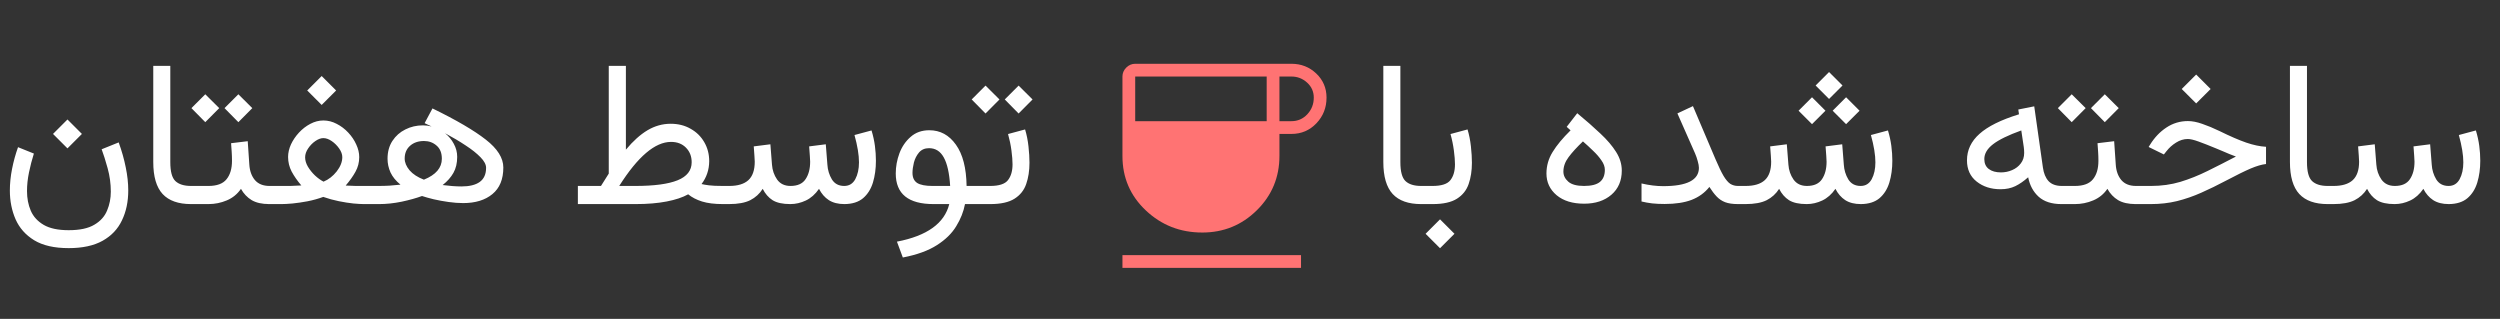
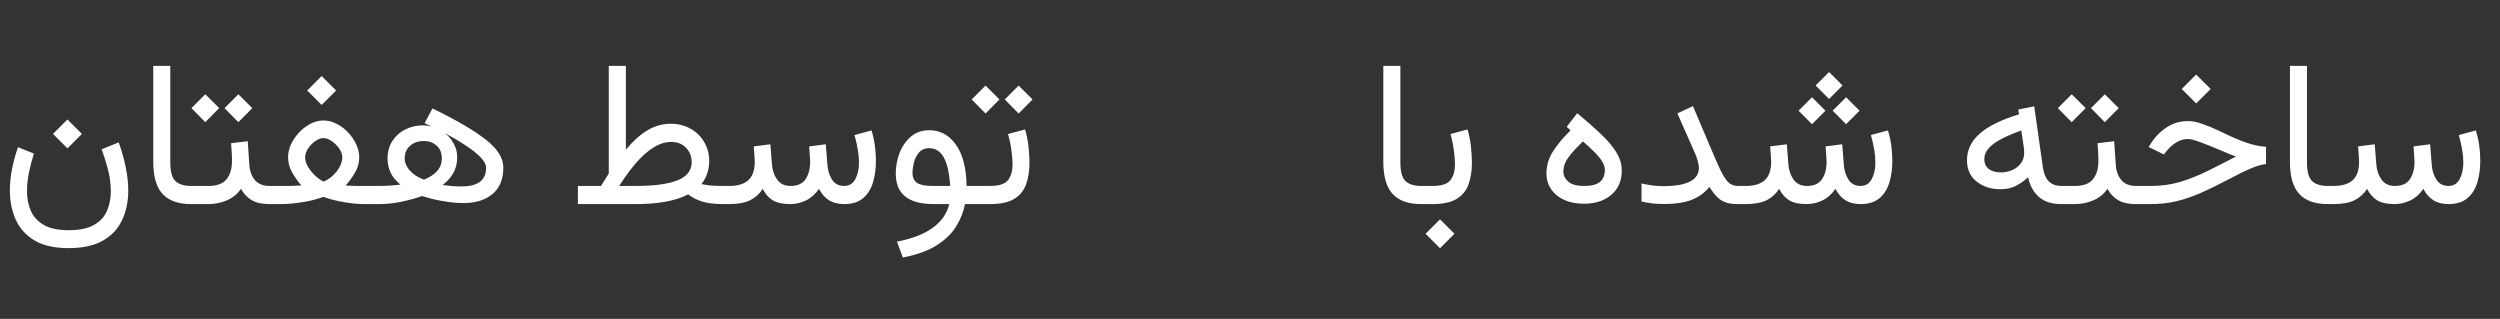
<svg xmlns="http://www.w3.org/2000/svg" width="196" height="25" viewBox="0 0 196 25" fill="none">
  <rect x="0" y="0" width="196" height="25" fill="#333333" stroke="none" />
  <path d="M5.289 9.367L6.422 10.5L5.289 11.633L4.156 10.5L5.289 9.367ZM5.383 18.047C6.253 18.047 6.924 17.904 7.398 17.617C7.878 17.336 8.211 16.963 8.398 16.5C8.591 16.042 8.688 15.55 8.688 15.023C8.688 14.404 8.604 13.792 8.438 13.188C8.271 12.583 8.115 12.088 7.969 11.703L9.305 11.164C9.549 11.836 9.734 12.49 9.859 13.125C9.99 13.755 10.055 14.357 10.055 14.93C10.055 15.81 9.891 16.591 9.562 17.273C9.24 17.956 8.734 18.49 8.047 18.875C7.359 19.26 6.471 19.453 5.383 19.453C4.258 19.453 3.357 19.247 2.68 18.836C2.008 18.424 1.521 17.875 1.219 17.188C0.922 16.505 0.773 15.755 0.773 14.938C0.773 14.385 0.831 13.82 0.945 13.242C1.06 12.659 1.216 12.091 1.414 11.539L2.656 12.039C2.505 12.518 2.378 13.01 2.273 13.516C2.169 14.021 2.117 14.51 2.117 14.984C2.117 15.547 2.216 16.06 2.414 16.523C2.617 16.987 2.956 17.357 3.43 17.633C3.904 17.909 4.555 18.047 5.383 18.047ZM12.016 5.164H13.352V12.711C13.352 13.445 13.484 13.94 13.75 14.195C14.021 14.45 14.43 14.578 14.977 14.578H15.164V16H14.977C13.982 16 13.24 15.737 12.75 15.211C12.26 14.68 12.016 13.844 12.016 12.703V5.164ZM18.688 7.391L19.781 8.477L18.688 9.578L17.602 8.477L18.688 7.391ZM16.094 7.391L17.188 8.477L16.094 9.578L15.008 8.477L16.094 7.391ZM14.859 14.578H16.344C17.005 14.578 17.477 14.404 17.758 14.055C18.044 13.706 18.188 13.224 18.188 12.609C18.188 12.359 18.18 12.122 18.164 11.898C18.154 11.675 18.138 11.45 18.117 11.227L19.422 11.07L19.547 12.898C19.578 13.398 19.724 13.805 19.984 14.117C20.25 14.425 20.633 14.578 21.133 14.578H21.289V16H21.117C20.539 16 20.076 15.896 19.727 15.688C19.383 15.479 19.104 15.185 18.891 14.805C18.609 15.216 18.24 15.518 17.781 15.711C17.323 15.904 16.844 16 16.344 16H14.859V14.578ZM25.219 5.961L26.352 7.094L25.219 8.227L24.086 7.094L25.219 5.961ZM28.164 12.32C28.164 12.732 28.065 13.115 27.867 13.469C27.674 13.818 27.419 14.177 27.102 14.547C27.398 14.562 27.662 14.573 27.891 14.578C28.12 14.578 28.323 14.578 28.5 14.578H29.25V16H28.523C28.326 16 28.052 15.984 27.703 15.953C27.359 15.917 26.979 15.857 26.562 15.773C26.151 15.69 25.745 15.578 25.344 15.438C24.943 15.583 24.531 15.698 24.109 15.781C23.688 15.859 23.297 15.917 22.938 15.953C22.578 15.984 22.292 16 22.078 16H21V14.578H22.078C22.297 14.578 22.523 14.578 22.758 14.578C22.997 14.573 23.287 14.56 23.625 14.539C23.312 14.175 23.06 13.812 22.867 13.453C22.68 13.094 22.586 12.711 22.586 12.305C22.586 11.982 22.662 11.654 22.812 11.32C22.969 10.987 23.177 10.68 23.438 10.398C23.703 10.112 24 9.883 24.328 9.711C24.662 9.534 25.003 9.445 25.352 9.445C25.716 9.445 26.065 9.534 26.398 9.711C26.737 9.883 27.039 10.112 27.305 10.398C27.57 10.68 27.779 10.99 27.93 11.328C28.086 11.662 28.164 11.992 28.164 12.32ZM25.352 10.828C25.154 10.828 24.943 10.906 24.719 11.062C24.5 11.213 24.312 11.406 24.156 11.641C24 11.87 23.922 12.102 23.922 12.336C23.922 12.575 23.995 12.82 24.141 13.07C24.292 13.32 24.477 13.55 24.695 13.758C24.919 13.966 25.143 14.128 25.367 14.242C25.763 14.075 26.107 13.807 26.398 13.438C26.69 13.062 26.836 12.69 26.836 12.32C26.836 12.102 26.755 11.878 26.594 11.648C26.432 11.414 26.237 11.219 26.008 11.062C25.779 10.906 25.56 10.828 25.352 10.828ZM33.289 9.656L33.906 8.5C35.776 9.411 37.169 10.227 38.086 10.945C39.003 11.659 39.461 12.388 39.461 13.133C39.461 14.055 39.175 14.75 38.602 15.219C38.034 15.688 37.271 15.922 36.312 15.922C35.953 15.922 35.57 15.893 35.164 15.836C34.758 15.779 34.372 15.708 34.008 15.625C33.643 15.537 33.336 15.45 33.086 15.367C32.633 15.534 32.102 15.682 31.492 15.812C30.883 15.938 30.294 16 29.727 16H28.969V14.578H29.625C29.969 14.578 30.271 14.57 30.531 14.555C30.797 14.539 31.086 14.513 31.398 14.477C31.039 14.185 30.779 13.867 30.617 13.523C30.461 13.175 30.383 12.815 30.383 12.445C30.383 11.904 30.51 11.438 30.766 11.047C31.021 10.656 31.359 10.357 31.781 10.148C32.203 9.935 32.664 9.828 33.164 9.828C33.388 9.828 33.612 9.857 33.836 9.914C33.659 9.831 33.477 9.745 33.289 9.656ZM34.703 14.508C34.932 14.534 35.182 14.56 35.453 14.586C35.724 14.607 35.964 14.617 36.172 14.617C36.802 14.617 37.281 14.5 37.609 14.266C37.943 14.026 38.109 13.656 38.109 13.156C38.109 12.901 37.964 12.625 37.672 12.328C37.38 12.026 36.99 11.716 36.5 11.398C36.016 11.075 35.479 10.758 34.891 10.445C35.177 10.675 35.406 10.95 35.578 11.273C35.755 11.596 35.844 11.938 35.844 12.297C35.844 12.787 35.745 13.206 35.547 13.555C35.354 13.898 35.073 14.216 34.703 14.508ZM31.727 12.43C31.727 12.737 31.854 13.044 32.109 13.352C32.37 13.654 32.745 13.898 33.234 14.086C34.172 13.706 34.641 13.159 34.641 12.445C34.641 11.992 34.503 11.648 34.227 11.414C33.956 11.175 33.628 11.055 33.242 11.055C32.794 11.055 32.43 11.18 32.148 11.43C31.867 11.68 31.727 12.013 31.727 12.43ZM52.578 9.703C53.167 9.703 53.688 9.833 54.141 10.094C54.599 10.349 54.956 10.698 55.211 11.141C55.471 11.583 55.602 12.083 55.602 12.641C55.596 13.312 55.396 13.909 55 14.43C55.151 14.466 55.349 14.5 55.594 14.531C55.839 14.562 56.198 14.578 56.672 14.578H56.891V16H56.68C56.018 16 55.471 15.932 55.039 15.797C54.607 15.662 54.245 15.474 53.953 15.234C53.526 15.474 52.964 15.662 52.266 15.797C51.568 15.932 50.758 16 49.836 16H45.305V14.578H47.117C47.216 14.412 47.318 14.25 47.422 14.094C47.526 13.932 47.628 13.771 47.727 13.609V5.164H49.07V11.734C49.633 11.057 50.198 10.55 50.766 10.211C51.339 9.872 51.943 9.703 52.578 9.703ZM52.609 11.125C51.359 11.125 50.005 12.276 48.547 14.578H49.805C51.289 14.578 52.396 14.43 53.125 14.133C53.859 13.836 54.227 13.365 54.227 12.719C54.227 12.26 54.078 11.88 53.781 11.578C53.484 11.276 53.094 11.125 52.609 11.125ZM61.961 16C61.362 16 60.898 15.898 60.57 15.695C60.247 15.487 59.99 15.19 59.797 14.805C59.552 15.19 59.227 15.487 58.82 15.695C58.414 15.898 57.859 16 57.156 16H56.609V14.578H57.172C57.839 14.578 58.339 14.427 58.672 14.125C59.005 13.818 59.172 13.336 59.172 12.68C59.172 12.544 59.164 12.393 59.148 12.227C59.138 12.06 59.12 11.81 59.094 11.477L60.398 11.312L60.523 12.906C60.555 13.344 60.688 13.732 60.922 14.07C61.161 14.409 61.513 14.578 61.977 14.578C62.529 14.578 62.922 14.401 63.156 14.047C63.396 13.693 63.516 13.237 63.516 12.68C63.516 12.544 63.508 12.393 63.492 12.227C63.482 12.055 63.464 11.805 63.438 11.477L64.742 11.312L64.867 12.906C64.893 13.328 65.01 13.713 65.219 14.062C65.432 14.406 65.755 14.578 66.188 14.578C66.573 14.578 66.862 14.401 67.055 14.047C67.247 13.688 67.344 13.247 67.344 12.727C67.344 12.148 67.227 11.435 66.992 10.586L68.328 10.227C68.453 10.638 68.542 11.042 68.594 11.438C68.646 11.833 68.672 12.221 68.672 12.602C68.672 13.227 68.594 13.797 68.438 14.312C68.281 14.823 68.023 15.232 67.664 15.539C67.305 15.841 66.818 15.995 66.203 16C65.708 16 65.299 15.896 64.977 15.688C64.659 15.479 64.404 15.185 64.211 14.805C63.919 15.227 63.575 15.531 63.18 15.719C62.784 15.906 62.378 16 61.961 16ZM72.859 10.211C73.713 10.211 74.409 10.588 74.945 11.344C75.482 12.094 75.76 13.172 75.781 14.578H76.719V16H75.656C75.542 16.599 75.312 17.177 74.969 17.734C74.63 18.297 74.125 18.792 73.453 19.219C72.781 19.651 71.891 19.974 70.781 20.188L70.32 18.945C72.68 18.492 74.047 17.51 74.422 16H73.188C71.213 16 70.227 15.2 70.227 13.602C70.227 13.065 70.323 12.537 70.516 12.016C70.713 11.495 71.008 11.065 71.398 10.727C71.789 10.383 72.276 10.211 72.859 10.211ZM73.109 14.578H74.492C74.43 13.573 74.263 12.828 73.992 12.344C73.727 11.859 73.341 11.617 72.836 11.617C72.503 11.617 72.24 11.732 72.047 11.961C71.859 12.185 71.727 12.448 71.648 12.75C71.576 13.052 71.539 13.32 71.539 13.555C71.539 13.919 71.662 14.182 71.906 14.344C72.156 14.5 72.557 14.578 73.109 14.578ZM79.859 6.711L80.953 7.797L79.859 8.898L78.773 7.797L79.859 6.711ZM77.266 6.711L78.359 7.797L77.266 8.898L76.18 7.797L77.266 6.711ZM77.641 16H76.422V14.578H77.625C78.323 14.578 78.789 14.427 79.023 14.125C79.263 13.818 79.383 13.404 79.383 12.883C79.383 12.591 79.354 12.229 79.297 11.797C79.24 11.365 79.151 10.935 79.031 10.508L80.367 10.148C80.492 10.56 80.581 11.003 80.633 11.477C80.685 11.95 80.711 12.378 80.711 12.758C80.711 13.383 80.625 13.94 80.453 14.43C80.287 14.914 79.982 15.297 79.539 15.578C79.096 15.859 78.463 16 77.641 16ZM108.453 5.164H109.789V12.711C109.789 13.445 109.922 13.94 110.188 14.195C110.458 14.45 110.867 14.578 111.414 14.578H111.602V16H111.414C110.419 16 109.677 15.737 109.188 15.211C108.698 14.68 108.453 13.844 108.453 12.703V5.164ZM112.328 16H111.289V14.578H112.312C113.01 14.578 113.477 14.427 113.711 14.125C113.951 13.818 114.07 13.404 114.07 12.883C114.07 12.591 114.042 12.229 113.984 11.797C113.927 11.365 113.839 10.935 113.719 10.508L115.055 10.148C115.18 10.56 115.268 11.003 115.32 11.477C115.372 11.95 115.398 12.378 115.398 12.758C115.398 13.383 115.312 13.94 115.141 14.43C114.974 14.914 114.669 15.297 114.227 15.578C113.784 15.859 113.151 16 112.328 16ZM112.898 17.195L114.031 18.328L112.898 19.461L111.766 18.328L112.898 17.195ZM123.133 10.219L122.828 9.945L123.656 8.875C124.344 9.443 124.948 9.974 125.469 10.469C125.995 10.958 126.406 11.44 126.703 11.914C127 12.383 127.148 12.87 127.148 13.375C127.148 14.167 126.878 14.797 126.336 15.266C125.794 15.734 125.081 15.969 124.195 15.969C123.289 15.969 122.57 15.747 122.039 15.305C121.508 14.857 121.242 14.289 121.242 13.602C121.242 12.997 121.404 12.435 121.727 11.914C122.049 11.388 122.518 10.823 123.133 10.219ZM125.82 13.312C125.82 13.073 125.732 12.828 125.555 12.578C125.383 12.323 125.164 12.07 124.898 11.82C124.638 11.565 124.372 11.32 124.102 11.086C123.622 11.544 123.247 11.956 122.977 12.32C122.706 12.68 122.57 13.057 122.57 13.453C122.57 13.755 122.698 14.018 122.953 14.242C123.208 14.466 123.62 14.578 124.188 14.578C124.76 14.578 125.174 14.474 125.43 14.266C125.69 14.057 125.82 13.74 125.82 13.312ZM133.195 13.156C133.195 13.021 133.164 12.846 133.102 12.633C133.044 12.414 132.974 12.211 132.891 12.023L131.508 8.891L132.727 8.32L134.5 12.492C134.74 13.055 134.948 13.487 135.125 13.789C135.307 14.091 135.484 14.3 135.656 14.414C135.833 14.523 136.034 14.578 136.258 14.578H136.586V16H136.258C135.846 16 135.51 15.95 135.25 15.852C134.995 15.753 134.773 15.604 134.586 15.406C134.398 15.208 134.208 14.958 134.016 14.656C133.651 15.115 133.185 15.453 132.617 15.672C132.055 15.885 131.352 15.992 130.508 15.992C130.143 15.992 129.815 15.977 129.523 15.945C129.232 15.909 128.956 15.859 128.695 15.797V14.383C129.294 14.523 129.859 14.594 130.391 14.594C132.26 14.594 133.195 14.115 133.195 13.156ZM143.398 5.648L144.453 6.703L143.398 7.758L142.344 6.703L143.398 5.648ZM144.734 7.625L145.789 8.68L144.734 9.734L143.68 8.68L144.734 7.625ZM142.062 7.625L143.117 8.68L142.062 9.734L141.008 8.68L142.062 7.625ZM141.648 16C141.049 16 140.586 15.898 140.258 15.695C139.935 15.487 139.677 15.19 139.484 14.805C139.24 15.19 138.914 15.487 138.508 15.695C138.102 15.898 137.547 16 136.844 16H136.297V14.578H136.859C137.526 14.578 138.026 14.427 138.359 14.125C138.693 13.818 138.859 13.336 138.859 12.68C138.859 12.544 138.852 12.393 138.836 12.227C138.826 12.06 138.807 11.81 138.781 11.477L140.086 11.312L140.211 12.906C140.242 13.344 140.375 13.732 140.609 14.07C140.849 14.409 141.201 14.578 141.664 14.578C142.216 14.578 142.609 14.401 142.844 14.047C143.083 13.693 143.203 13.237 143.203 12.68C143.203 12.544 143.195 12.393 143.18 12.227C143.169 12.055 143.151 11.805 143.125 11.477L144.43 11.312L144.555 12.906C144.581 13.328 144.698 13.713 144.906 14.062C145.12 14.406 145.443 14.578 145.875 14.578C146.26 14.578 146.549 14.401 146.742 14.047C146.935 13.688 147.031 13.247 147.031 12.727C147.031 12.148 146.914 11.435 146.68 10.586L148.016 10.227C148.141 10.638 148.229 11.042 148.281 11.438C148.333 11.833 148.359 12.221 148.359 12.602C148.359 13.227 148.281 13.797 148.125 14.312C147.969 14.823 147.711 15.232 147.352 15.539C146.992 15.841 146.505 15.995 145.891 16C145.396 16 144.987 15.896 144.664 15.688C144.346 15.479 144.091 15.185 143.898 14.805C143.607 15.227 143.263 15.531 142.867 15.719C142.471 15.906 142.065 16 141.648 16ZM161.617 16C160.852 16 160.255 15.807 159.828 15.422C159.406 15.037 159.133 14.529 159.008 13.898C158.669 14.2 158.333 14.432 158 14.594C157.667 14.755 157.281 14.836 156.844 14.836C156.099 14.836 155.474 14.635 154.969 14.234C154.464 13.833 154.211 13.279 154.211 12.57C154.211 11.768 154.539 11.075 155.195 10.492C155.852 9.904 156.883 9.393 158.289 8.961L158.234 8.586L159.484 8.336L160.164 13.133C160.227 13.591 160.375 13.948 160.609 14.203C160.849 14.453 161.195 14.578 161.648 14.578H161.883V16H161.617ZM158.695 11.992C158.695 11.831 158.685 11.677 158.664 11.531L158.469 10.227C157.458 10.591 156.721 10.95 156.258 11.305C155.799 11.659 155.57 12.047 155.57 12.469C155.57 12.812 155.688 13.073 155.922 13.25C156.156 13.427 156.474 13.516 156.875 13.516C157.182 13.516 157.474 13.456 157.75 13.336C158.031 13.216 158.258 13.042 158.43 12.812C158.607 12.583 158.695 12.31 158.695 11.992ZM165.016 7.391L166.109 8.477L165.016 9.578L163.93 8.477L165.016 7.391ZM162.422 7.391L163.516 8.477L162.422 9.578L161.336 8.477L162.422 7.391ZM161.578 14.578H162.672C163.333 14.578 163.805 14.404 164.086 14.055C164.372 13.706 164.516 13.224 164.516 12.609C164.516 12.359 164.508 12.122 164.492 11.898C164.482 11.675 164.466 11.45 164.445 11.227L165.75 11.07L165.875 12.898C165.906 13.398 166.052 13.805 166.312 14.117C166.578 14.425 166.961 14.578 167.461 14.578H167.617V16H167.445C166.867 16 166.404 15.896 166.055 15.688C165.711 15.479 165.432 15.185 165.219 14.805C164.938 15.216 164.568 15.518 164.109 15.711C163.651 15.904 163.172 16 162.672 16H161.578V14.578ZM172.18 5.844L173.312 6.977L172.18 8.109L171.047 6.977L172.18 5.844ZM167.328 14.578H168.641C169.458 14.578 170.224 14.471 170.938 14.258C171.656 14.039 172.367 13.755 173.07 13.406C173.779 13.057 174.521 12.68 175.297 12.273C175.099 12.2 174.93 12.135 174.789 12.078C174.654 12.021 174.508 11.958 174.352 11.891C174.195 11.818 173.99 11.732 173.734 11.633C173.182 11.404 172.724 11.224 172.359 11.094C172 10.963 171.721 10.898 171.523 10.898C171.206 10.898 170.898 10.992 170.602 11.18C170.31 11.362 170.062 11.583 169.859 11.844L169.648 12.109L168.453 11.523L168.57 11.336C168.914 10.779 169.339 10.333 169.844 10C170.354 9.661 170.917 9.492 171.531 9.492C171.87 9.492 172.245 9.565 172.656 9.711C173.073 9.852 173.523 10.039 174.008 10.273C174.846 10.685 175.544 10.987 176.102 11.18C176.664 11.372 177.182 11.482 177.656 11.508V12.859C177.323 12.896 176.922 13.013 176.453 13.211C175.99 13.409 175.344 13.727 174.516 14.164C173.849 14.518 173.203 14.833 172.578 15.109C171.958 15.385 171.326 15.604 170.68 15.766C170.039 15.922 169.352 16 168.617 16H167.328V14.578ZM179.531 5.164H180.867V12.711C180.867 13.445 181 13.94 181.266 14.195C181.536 14.45 181.945 14.578 182.492 14.578H182.68V16H182.492C181.497 16 180.755 15.737 180.266 15.211C179.776 14.68 179.531 13.844 179.531 12.703V5.164ZM187.742 16C187.143 16 186.68 15.898 186.352 15.695C186.029 15.487 185.771 15.19 185.578 14.805C185.333 15.19 185.008 15.487 184.602 15.695C184.195 15.898 183.641 16 182.938 16H182.391V14.578H182.953C183.62 14.578 184.12 14.427 184.453 14.125C184.786 13.818 184.953 13.336 184.953 12.68C184.953 12.544 184.945 12.393 184.93 12.227C184.919 12.06 184.901 11.81 184.875 11.477L186.18 11.312L186.305 12.906C186.336 13.344 186.469 13.732 186.703 14.07C186.943 14.409 187.294 14.578 187.758 14.578C188.31 14.578 188.703 14.401 188.938 14.047C189.177 13.693 189.297 13.237 189.297 12.68C189.297 12.544 189.289 12.393 189.273 12.227C189.263 12.055 189.245 11.805 189.219 11.477L190.523 11.312L190.648 12.906C190.674 13.328 190.792 13.713 191 14.062C191.214 14.406 191.536 14.578 191.969 14.578C192.354 14.578 192.643 14.401 192.836 14.047C193.029 13.688 193.125 13.247 193.125 12.727C193.125 12.148 193.008 11.435 192.773 10.586L194.109 10.227C194.234 10.638 194.323 11.042 194.375 11.438C194.427 11.833 194.453 12.221 194.453 12.602C194.453 13.227 194.375 13.797 194.219 14.312C194.062 14.823 193.805 15.232 193.445 15.539C193.086 15.841 192.599 15.995 191.984 16C191.49 16 191.081 15.896 190.758 15.688C190.44 15.479 190.185 15.185 189.992 14.805C189.701 15.227 189.357 15.531 188.961 15.719C188.565 15.906 188.159 16 187.742 16Z" fill="white" />
-   <path d="M94.25 18.23C92.531 18.23 91.059 17.654 89.836 16.501C88.612 15.348 88 13.924 88 12.231V6C88 5.732 88.1 5.498 88.299 5.299C88.499 5.1 88.733 5 89 5H101.25C102.011 5 102.66 5.255 103.196 5.765C103.732 6.276 104 6.905 104 7.654C104 8.441 103.735 9.112 103.206 9.667C102.677 10.222 102.025 10.5 101.25 10.5H100.308V12.23C100.308 13.899 99.718 15.316 98.539 16.482C97.36 17.648 95.931 18.231 94.25 18.231M89 9.5H99.308V6H89V9.5ZM100.308 9.5H101.25C101.743 9.5 102.158 9.319 102.495 8.957C102.832 8.594 103 8.16 103 7.654C103 7.186 102.825 6.793 102.476 6.476C102.127 6.159 101.718 6 101.25 6H100.308V9.5ZM88 21V20H102V21H88Z" fill="#FF7373" />
</svg>